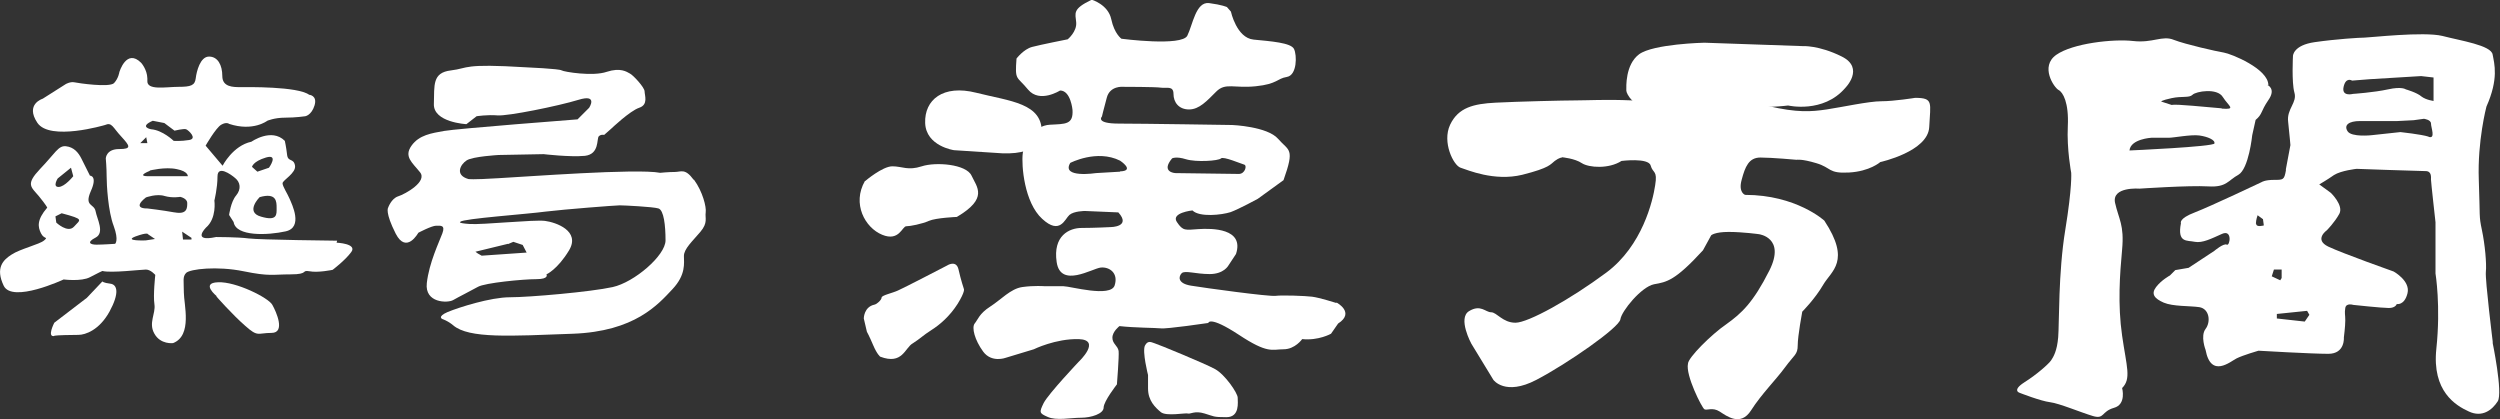
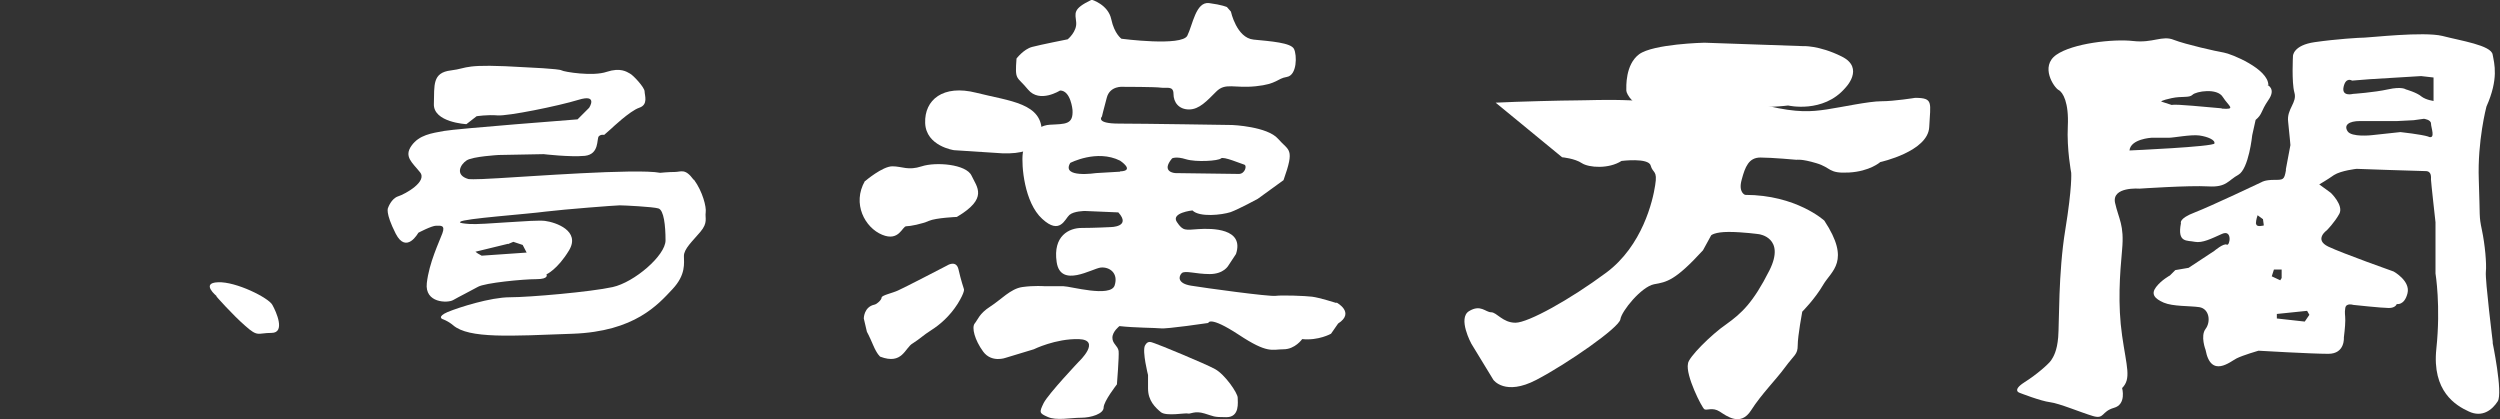
<svg xmlns="http://www.w3.org/2000/svg" id="_レイヤー_2" viewBox="0 0 88.39 14.82">
  <rect x="0" y="0" width="88.39" height="14.82" fill="#333333" stroke="none" />
  <defs>
    <style>.cls-1{fill:#fff;}</style>
  </defs>
  <g id="text">
    <path class="cls-1" d="m35.43,5.42l-1.7-.11s-.99-.14-1.02-.96c-.03-.82.63-1.37,1.81-1.07,1.18.3,2.36.36,2.31,1.43,0,0,.03.77-1.4.71Z" />
    <path class="cls-1" d="m30.59,6.4s.61-.52.96-.52.55.16,1.04,0c.49-.16,1.57-.08,1.76.33.19.41.6.8-.52,1.46,0,0-.74.03-.99.14-.25.11-.66.19-.8.19s-.25.55-.85.3c-.61-.25-1.07-1.1-.61-1.9Z" />
    <path class="cls-1" d="m30.92,10.77c.09-.02.25-.17.25-.25s.39-.16.58-.25c.19-.08,1.73-.88,1.73-.88,0,0,.33-.22.41.14.08.36.19.69.19.69,0,0,.05.08-.22.52-.28.44-.63.74-.93.93-.3.19-.39.3-.66.47-.28.16-.36.77-1.15.47,0,0-.11-.08-.25-.41-.14-.33-.22-.47-.22-.47l-.11-.47s0-.41.38-.49Z" />
    <path class="cls-1" d="m47.24,10.71s-.6-.19-.85-.22c-.25-.03-1.05-.06-1.29-.03-.25.03-2.5-.28-2.99-.36-.49-.08-.44-.33-.33-.44.11-.11.49.03.99.03s.66-.3.66-.3l.27-.41c.3-.91-.85-.91-1.32-.88-.47.03-.55.08-.77-.25-.22-.33.55-.41.55-.41.25.25,1.04.16,1.35.06.3-.11.96-.47.96-.47l.91-.66c.41-1.15.19-1.02-.19-1.46-.38-.44-1.62-.49-1.62-.49,0,0-3.16-.05-4.01-.05s-.6-.25-.6-.25c0,0,.05-.22.17-.66.11-.44.58-.39.58-.39,0,0,1.15,0,1.34.03.19.03.44-.08.44.22s.19.55.55.55.63-.3.96-.63c.33-.33.63-.11,1.4-.19.77-.08.74-.27,1.1-.33.36-.06.36-.77.25-.99-.11-.22-.82-.27-1.43-.33-.6-.06-.8-.99-.8-.99l-.14-.16s-.17-.08-.63-.14c-.47-.06-.58.77-.77,1.15-.19.39-2.33.11-2.33.11,0,0-.25-.17-.36-.69-.11-.52-.69-.69-.69-.69-.69.33-.58.47-.55.8.03.33-.3.6-.3.6,0,0-.96.19-1.26.27-.3.08-.55.41-.55.41-.06.8,0,.6.41,1.1.41.49,1.13.03,1.13.03.38,0,.44.69.44.69.03.52-.25.49-.8.52-.55.03-.91.6-.96,1.02-.05.41.05,1.73.69,2.31.63.58.8,0,.96-.14.16-.14.55-.14.55-.14l1.18.05c.47.52-.28.52-.28.52,0,0-.58.03-1.02.03s-1.02.28-.88,1.21c.14.93,1.26.22,1.56.19.3-.03.63.19.49.63-.14.44-1.57.03-1.81.03h-.66s-.38-.03-.8.03c-.41.06-.74.44-1.13.69-.39.25-.44.47-.55.6-.11.14,0,.58.3.99.3.41.8.22.8.22l.99-.3s.77-.38,1.59-.36c.82.03,0,.8,0,.8,0,0-1.07,1.13-1.24,1.46-.16.33-.16.36.14.49.3.14.82.03,1.18.03s.8-.14.8-.36.47-.82.47-.82c0,0,.08-.99.06-1.18-.03-.19-.22-.25-.22-.47s.25-.41.25-.41c.52.06,1.26.06,1.46.08.19.03,1.68-.19,1.68-.19,0,0,.03-.27,1.07.41,1.04.69,1.18.52,1.59.52s.66-.36.66-.36c.58.06,1.02-.19,1.02-.19l.25-.36c.61-.39-.05-.74-.05-.74Zm-7.64-4.64c-.55.03-.85.05-.85.05,0,0-1.24.19-.91-.36,0,0,.94-.49,1.76-.08,0,0,.55.36,0,.38Zm1.84-.47s.14-.08.49.03c.36.11,1.15.06,1.24-.03.08-.08.71.19.82.22.11.03.03.33-.19.33s-2.25-.03-2.25-.03c0,0-.52-.03-.11-.52Z" />
    <path class="cls-1" d="m40.59,13.74v-.48s-.21-.83-.11-1.04c.11-.21.24-.11.35-.08.11.03,1.79.72,2.13.91.35.19.8.85.8,1.01s.08.69-.4.69-.43-.03-.77-.13c-.35-.11-.51.03-.59,0-.08-.03-.77.11-.96-.05-.19-.16-.45-.4-.45-.83Z" />
    <path class="cls-1" d="m58.36,3.85s.91.41,1.69-.08c0,0,.37-.17,1.32-.04.95.12,1.85,0,1.85,0,0,0,1.24.29,2.02-.62,0,0,.7-.7-.12-1.11-.82-.41-1.4-.37-1.4-.37l-3.46-.12s-1.81.04-2.31.41c-.49.37-.45,1.15-.45,1.28s.29.62.86.66Z" />
-     <path class="cls-1" d="m55.23,5.56s.45.04.7.21c.25.16.95.21,1.4-.08,0,0,.95-.12,1.03.16.08.29.25.16.16.7-.08.54-.45,2.14-1.73,3.09-1.28.95-2.76,1.77-3.21,1.77s-.66-.37-.86-.37-.37-.29-.78-.04c-.41.25.08,1.15.08,1.15l.78,1.28s.41.58,1.52,0c1.11-.58,2.93-1.85,2.97-2.14.04-.29.74-1.15,1.19-1.24.45-.08.74-.12,1.73-1.2l.29-.53s.12-.12.62-.12,1.07.08,1.07.08c0,0,.95.12.37,1.28-.58,1.15-.99,1.52-1.52,1.9-.54.37-1.36,1.19-1.36,1.4-.09.41.49,1.55.58,1.61.09.05.29-.08.54.08.25.16.74.54,1.11-.04.37-.58.87-1.07,1.2-1.52.33-.45.45-.45.45-.78s.16-1.19.16-1.19c0,0,.45-.45.74-.95.29-.5.99-.83.04-2.27,0,0-.99-.91-2.8-.91,0,0-.25-.08-.12-.54.12-.45.25-.78.66-.78s1.28.08,1.28.08c0,0,.17-.04.7.12.54.16.41.37,1.15.33.74-.04,1.11-.37,1.11-.37,0,0,1.69-.37,1.73-1.24.04-.86.16-1.03-.5-1.03,0,0-.74.12-1.19.12s-1.4.21-1.94.29c-.54.08-1.03.12-2.06-.12,0,0-1.44-.12-1.98-.12s-1.94-.04-2.84-.08c-.91-.04-1.57,0-1.98,0s-2.06.04-2.84.08c-.78.04-1.32.17-1.61.78-.29.62.12,1.44.37,1.52.25.08,1.19.49,2.18.25.99-.25.99-.37,1.15-.49.16-.12.25-.12.25-.12Z" />
+     <path class="cls-1" d="m55.23,5.56s.45.04.7.21c.25.16.95.21,1.4-.08,0,0,.95-.12,1.03.16.08.29.25.16.16.7-.08.54-.45,2.14-1.73,3.09-1.28.95-2.76,1.77-3.21,1.77s-.66-.37-.86-.37-.37-.29-.78-.04c-.41.25.08,1.15.08,1.15l.78,1.28s.41.58,1.52,0c1.11-.58,2.93-1.85,2.97-2.14.04-.29.74-1.15,1.19-1.24.45-.08.74-.12,1.73-1.2l.29-.53s.12-.12.62-.12,1.07.08,1.07.08c0,0,.95.12.37,1.28-.58,1.15-.99,1.52-1.52,1.9-.54.37-1.36,1.19-1.36,1.4-.09.41.49,1.55.58,1.61.09.05.29-.08.54.08.25.16.74.54,1.11-.04.37-.58.87-1.07,1.2-1.52.33-.45.45-.45.45-.78s.16-1.19.16-1.19c0,0,.45-.45.74-.95.29-.5.99-.83.04-2.27,0,0-.99-.91-2.8-.91,0,0-.25-.08-.12-.54.12-.45.25-.78.66-.78s1.28.08,1.28.08c0,0,.17-.04.7.12.54.16.41.37,1.15.33.74-.04,1.11-.37,1.11-.37,0,0,1.69-.37,1.73-1.24.04-.86.16-1.03-.5-1.03,0,0-.74.12-1.19.12s-1.4.21-1.94.29c-.54.08-1.03.12-2.06-.12,0,0-1.44-.12-1.98-.12s-1.94-.04-2.84-.08c-.91-.04-1.57,0-1.98,0s-2.06.04-2.84.08Z" />
    <path class="cls-1" d="m80.2,3.01c0-.58-1.32-1.11-1.57-1.15-.25-.04-1.36-.29-1.77-.45-.41-.17-.74.12-1.44.04-.7-.08-2.14.08-2.72.49-.58.41-.08,1.15.08,1.24.16.08.37.45.33,1.28-.04.82.12,1.65.12,1.65,0,0,.04.49-.21,2.02-.25,1.52-.21,3.3-.25,3.79-.04.49-.17.7-.25.82-.08.12-.49.49-.95.78-.45.29-.16.37-.16.37,0,0,.74.29,1.07.33.33.04,1.11.37,1.52.49.41.12.29-.16.74-.29.45-.12.29-.7.29-.7.33-.33.16-.74,0-1.85-.16-1.11-.08-2.18,0-3.05.08-.87-.12-1.07-.25-1.65-.12-.58.86-.5.86-.5,0,0,1.77-.12,2.43-.08.66.04.7-.21,1.07-.41.37-.21.49-1.4.49-1.4l.12-.54c.25-.21.17-.29.45-.7.29-.41-.04-.54-.04-.54Zm-1.9,2.06c-.04.12-3.01.25-3.01.25.04-.41.78-.45.78-.45h.62c.16,0,.78-.12,1.07-.08.29.04.58.16.53.29Zm.25-1.24c-.53-.04-1.61-.16-1.77-.12l-.37-.12s0-.04.37-.12c.37-.08.62,0,.74-.12.12-.12.87-.25,1.07.08.21.33.49.45-.04.41Z" />
    <path class="cls-1" d="m88.14,12.14s-.28-2.25-.25-2.53c.03-.28-.03-.96-.14-1.48-.11-.52-.06-.41-.11-1.78-.05-1.37.27-2.58.27-2.58.44-.99.28-1.51.22-1.84-.05-.33-1.13-.49-1.78-.66-.66-.16-2.58.06-2.75.06s-.99.05-1.76.16c-.77.11-.77.49-.77.49,0,0-.05.93.05,1.29.11.36-.28.58-.22,1.04.05.47.08.82.08.82l-.16.85v.05c-.06.33-.09.33-.42.33s-.44.08-.44.08c0,0-1.79.85-2.36,1.07-.58.22-.49.38-.49.38-.14.71.22.6.49.66.27.05.58-.11.96-.28.38-.17.28.44.17.38-.11-.06-.44.22-.44.22l-.91.6-.47.08-.19.19s-.3.16-.49.41c-.19.25-.05.41.27.55.33.14.91.11,1.26.16.36.06.41.52.22.77-.19.25,0,.74,0,.74.19,1.02.88.41,1.1.3.22-.11.77-.27.77-.27,0,0,1.87.11,2.47.11s.55-.58.55-.58c0,0,.05-.38.05-.6s-.03-.25,0-.44c.03-.19.28-.11.28-.11,0,0,1.02.11,1.26.11s.28-.14.28-.14c0,0,.27.06.38-.38.11-.44-.49-.77-.49-.77,0,0-1.78-.63-2.31-.88-.52-.25-.05-.58-.05-.58,0,0,.27-.27.44-.58.16-.3-.3-.74-.3-.74l-.41-.3s.28-.16.52-.33c.25-.16.8-.22.8-.22,0,0,2.22.08,2.44.08s.19.22.19.3.16,1.51.16,1.51v1.81s.19,1.15.03,2.66c-.16,1.51.69,2.01,1.15,2.22.47.22.82-.05,1.02-.36.19-.3-.19-2.12-.19-2.12Zm-8.38-4.23c0-.14.06-.3.06-.3l.19.14.03.22s-.27.08-.27-.06Zm.63,1.62h.28v.3l-.05.08-.3-.14.08-.25Zm1.1,1.84l-.99-.11v-.16l1.07-.11.08.14-.17.25Zm4.37-6.54c-.25-.08-.99-.16-.99-.16l-1.02.11s-.71.08-.85-.14c-.14-.22.05-.36.44-.36h1.32l.58-.03.36-.05s.25.03.25.17.17.55-.08.47Zm.19-1.26s-.27-.03-.44-.16c-.16-.14-.55-.25-.55-.25,0,0-.14-.11-.63,0-.5.11-1.24.16-1.24.16,0,0-.41.11-.33-.25.08-.36.3-.22.3-.22l.63-.05,1.81-.11.44.05v.82Z" />
    <path class="cls-1" d="m24.52,6.35c-.3-.41-.44-.27-.66-.27s-.52.03-.52.03c-.82-.16-4.75.14-5.71.19-.96.06-1.07.03-1.07.03-.49-.14-.28-.52-.06-.66.22-.14,1.13-.19,1.13-.19l1.59-.03s.93.11,1.46.06c.52-.06.41-.6.49-.69.08-.08.19-.05.19-.05l.25-.22s.66-.63.99-.74c.33-.11.19-.44.19-.58s-.41-.58-.52-.63c-.11-.06-.33-.22-.82-.06-.49.17-1.51,0-1.59-.05-.08-.06-1.26-.11-1.26-.11-2.28-.14-2,.03-2.66.11-.66.08-.58.52-.6,1.18-.03.66,1.15.72,1.15.72l.36-.28s.38-.06.74-.03c.36.03,2.14-.33,2.86-.55.71-.22.38.28.38.28l-.41.41s-4.29.33-4.72.41c-.44.08-.88.14-1.15.52-.28.39.03.6.3.94.27.33-.52.77-.77.85-.25.08-.36.41-.36.41,0,0-.11.16.27.91.38.74.8-.03.8-.03,0,0,.47-.25.63-.25s.33-.03.22.27c-.11.3-.47,1.04-.55,1.76-.08.71.74.71.93.6.19-.11.63-.33.88-.47.25-.14,1.59-.27,2.06-.27s.36-.17.36-.17c0,0,.39-.17.8-.85.41-.69-.47-.99-.85-1.04-.38-.05-2.2.14-2.66.11-.47-.03-.33-.08-.33-.08.08-.11,2.36-.27,3.02-.36.66-.08,2.47-.22,2.61-.22s1.18.05,1.37.11c.19.06.25.6.25,1.13s-1.1,1.48-1.87,1.65c-.77.17-2.94.36-3.63.36s-1.81.36-2.2.52c-.39.17-.19.25-.19.25,0,0,.19.06.38.22.56.48,2.03.38,4.23.3,2.2-.08,3.02-1.04,3.52-1.57.49-.52.41-.93.41-1.18s.3-.52.58-.85c.28-.33.16-.49.19-.69.03-.19-.11-.74-.41-1.15Zm-6.56,2.28l.19-.08.33.11.14.27-1.59.11-.14-.08-.08-.06,1.15-.28Z" />
-     <path class="cls-1" d="m1.92,11.87c.11-.02.6-.03.85-.03s.74-.17,1.1-.82c.36-.66.28-.96.03-.99-.25-.03-.28-.08-.28-.08l-.55.58-1.15.88s-.27.52,0,.47Z" />
    <path class="cls-1" d="m7.66,10.47s-.58-.47.05-.49c.63-.03,1.79.55,1.92.8.14.25.47.99-.03.99s-.47.16-.93-.25c-.47-.41-1.02-1.04-1.02-1.04Z" />
-     <path class="cls-1" d="m11.92,8.51s-2.75-.03-3.13-.08c-.38-.05-1.15-.05-1.15-.05-.88.19-.36-.33-.36-.33.39-.33.3-.96.3-.96,0,0,.11-.44.11-.85s.47-.08.63.06c.17.14.22.38.03.61-.19.22-.25.69-.25.69l.16.25c.08.52,1.21.47,1.84.33.63-.14.22-.96.14-1.15-.08-.19-.25-.44-.25-.55s.49-.36.44-.63c-.05-.27-.25-.11-.28-.38-.03-.27-.08-.49-.08-.49-.47-.47-1.18.03-1.18.03-.66.14-1.02.85-1.02.85l-.6-.71s.36-.63.55-.74c.19-.11.28-.03.28-.03.85.28,1.35-.11,1.35-.11,0,0,.25-.11.63-.11s.71-.05.71-.05c0,0,.22-.03.33-.38.11-.36-.19-.38-.19-.38-.41-.3-2.2-.27-2.44-.27s-.63,0-.63-.39-.16-.69-.47-.69-.44.52-.47.77c-.03.25-.17.3-.61.3s-1.13.14-1.1-.22c0-.03,0-.06,0-.08-.01-.32-.22-.55-.22-.55-.52-.52-.77.33-.77.33,0,0-.03.22-.19.39-.17.16-1.26,0-1.4-.03-.14-.03-.3.06-.3.06l-.82.52s-.63.19-.19.85c.44.66,2.39.08,2.39.08.25-.11.27.08.58.41.3.33.38.44-.08.44s-.47.33-.47.33c0,0,.03.33.03.63s.05,1.24.25,1.76c.19.52.05.63.05.63,0,0-.44.03-.66.03s-.36-.08-.03-.25c.33-.17.05-.66,0-.93-.05-.28-.41-.16-.17-.71.25-.55-.03-.55-.03-.55,0,0-.19-.38-.3-.6-.11-.22-.27-.41-.55-.44-.27-.03-.38.25-.91.8-.52.55-.33.63-.05.96.27.33.3.41.3.41-.38.44-.33.69-.22.91.11.22.27.11.11.25-.16.14-.85.3-1.15.5-.3.19-.58.47-.28,1.1.3.63,2.12-.22,2.12-.22,0,0,.63.08.93-.08.3-.16.44-.22.44-.22.3.08,1.37-.05,1.54-.05s.33.19.33.19c0,0-.08.72-.03,1.04.05.33-.22.66,0,1.04.22.39.66.33.66.33.69-.27.38-1.37.38-1.79s-.05-.55.08-.69c.14-.14,1.1-.25,2.03-.06.93.19,1.02.11,1.67.11s.36-.16.66-.11c.3.06.82-.05.82-.05,0,0,.44-.33.66-.63.22-.3-.52-.33-.52-.33Zm-2.14-1.15c0,.22.03.47-.55.3-.58-.16-.05-.69-.05-.69.6-.17.6.16.6.38Zm-.38-1.79c.47-.14.11.36.11.36l-.41.14-.19-.17s.03-.19.49-.33Zm-7.36.74l.47-.38.08.3s-.3.38-.52.38-.03-.3-.03-.3Zm.58,1.7c-.22.25-.63-.14-.63-.14l-.03-.22.22-.11c.82.22.66.22.44.47Zm2.55-3.16l.04.21h-.25l.21-.21Zm.12,1.18s.55-.14.96-.05c.41.08.39.25.39.25h-1.4c-.44,0,.06-.19.06-.19Zm-.14,2.47s-.8.03-.36-.14c.44-.16.44-.08.44-.08l.25.17-.33.05Zm1.02-.99c-.44-.08-.96-.14-.96-.14,0,0-.58.03-.05-.39,0,0,.38-.14.66-.05.28.08.55.03.55.03,0,0,.25.05.25.22s0,.41-.44.33Zm.6.96h-.3l-.03-.28.33.22v.06Zm-.08-3.52c-.3.05-.55.03-.55.03,0,0-.39-.38-.8-.41,0,0-.44-.08.06-.3l.41.08.36.27s.33-.08.41-.05c.08.03.41.33.11.38Z" />
  </g>
</svg>